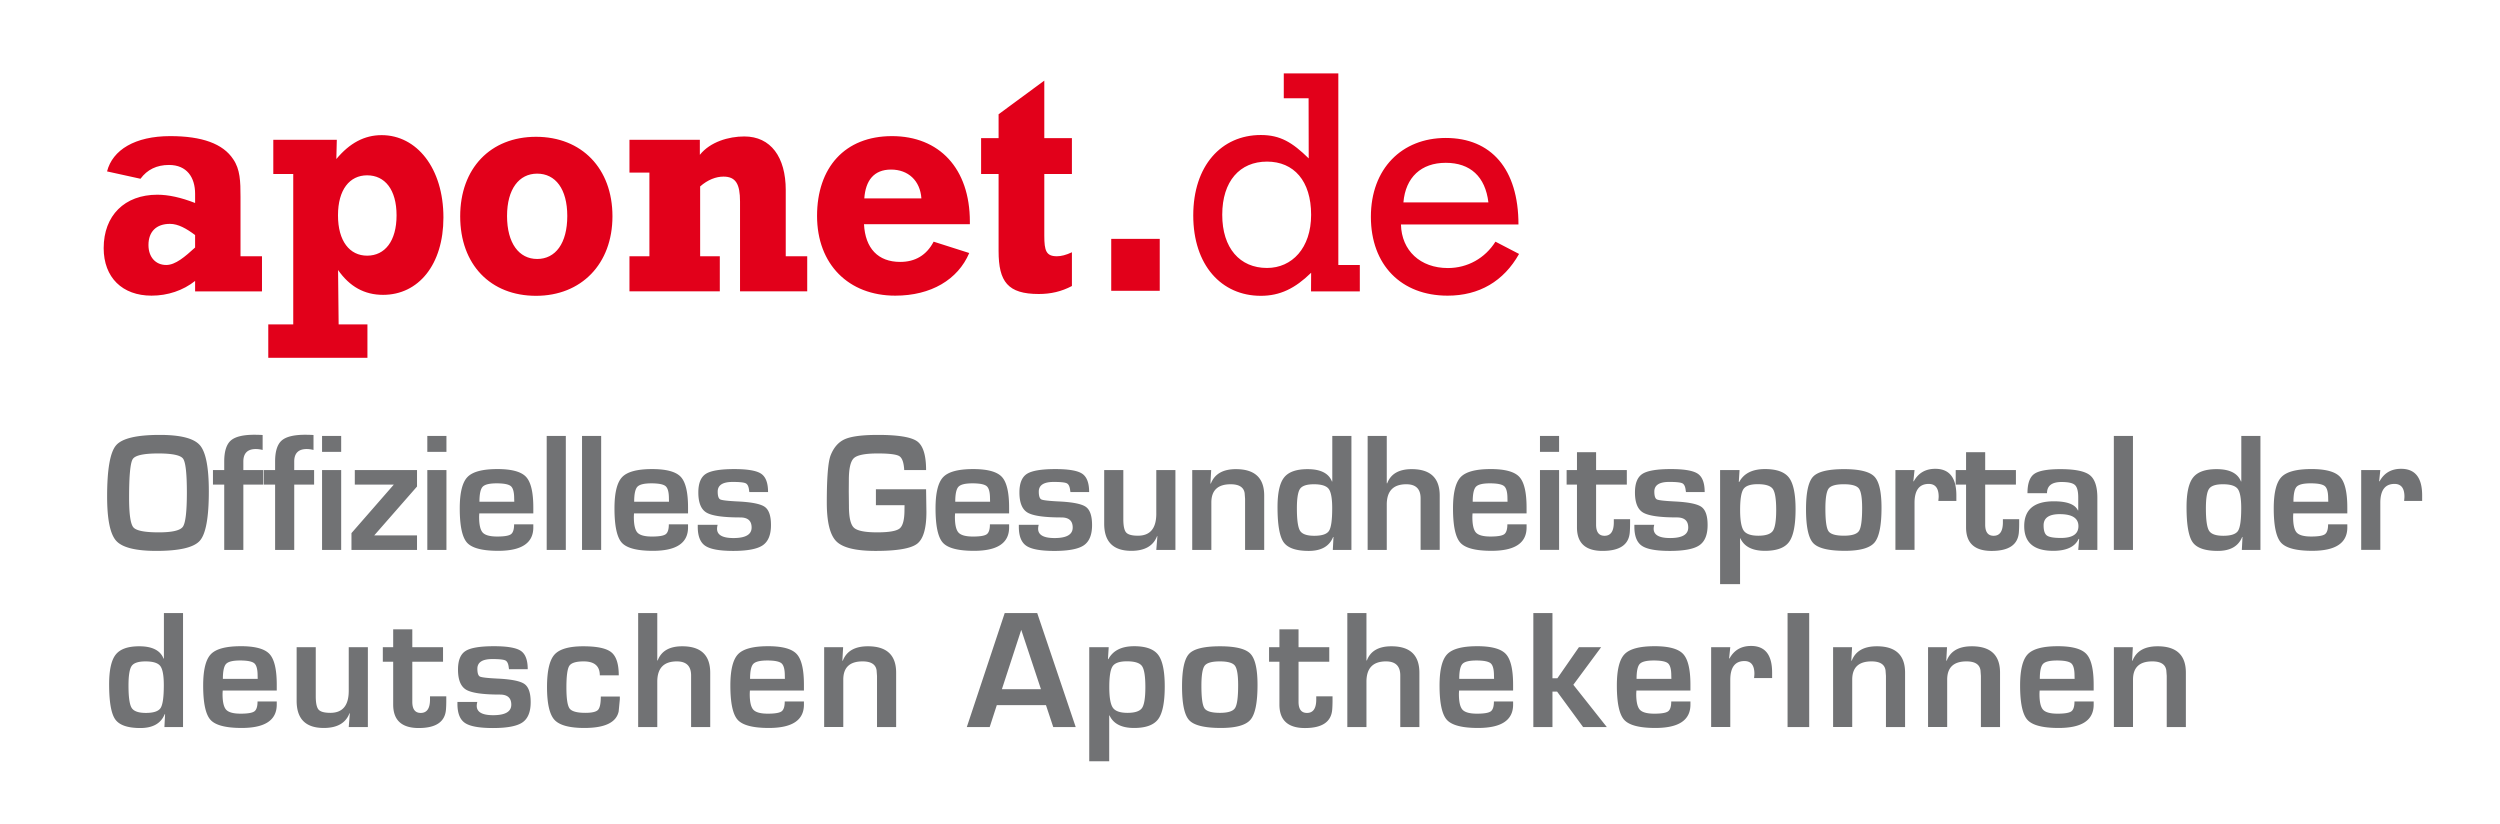
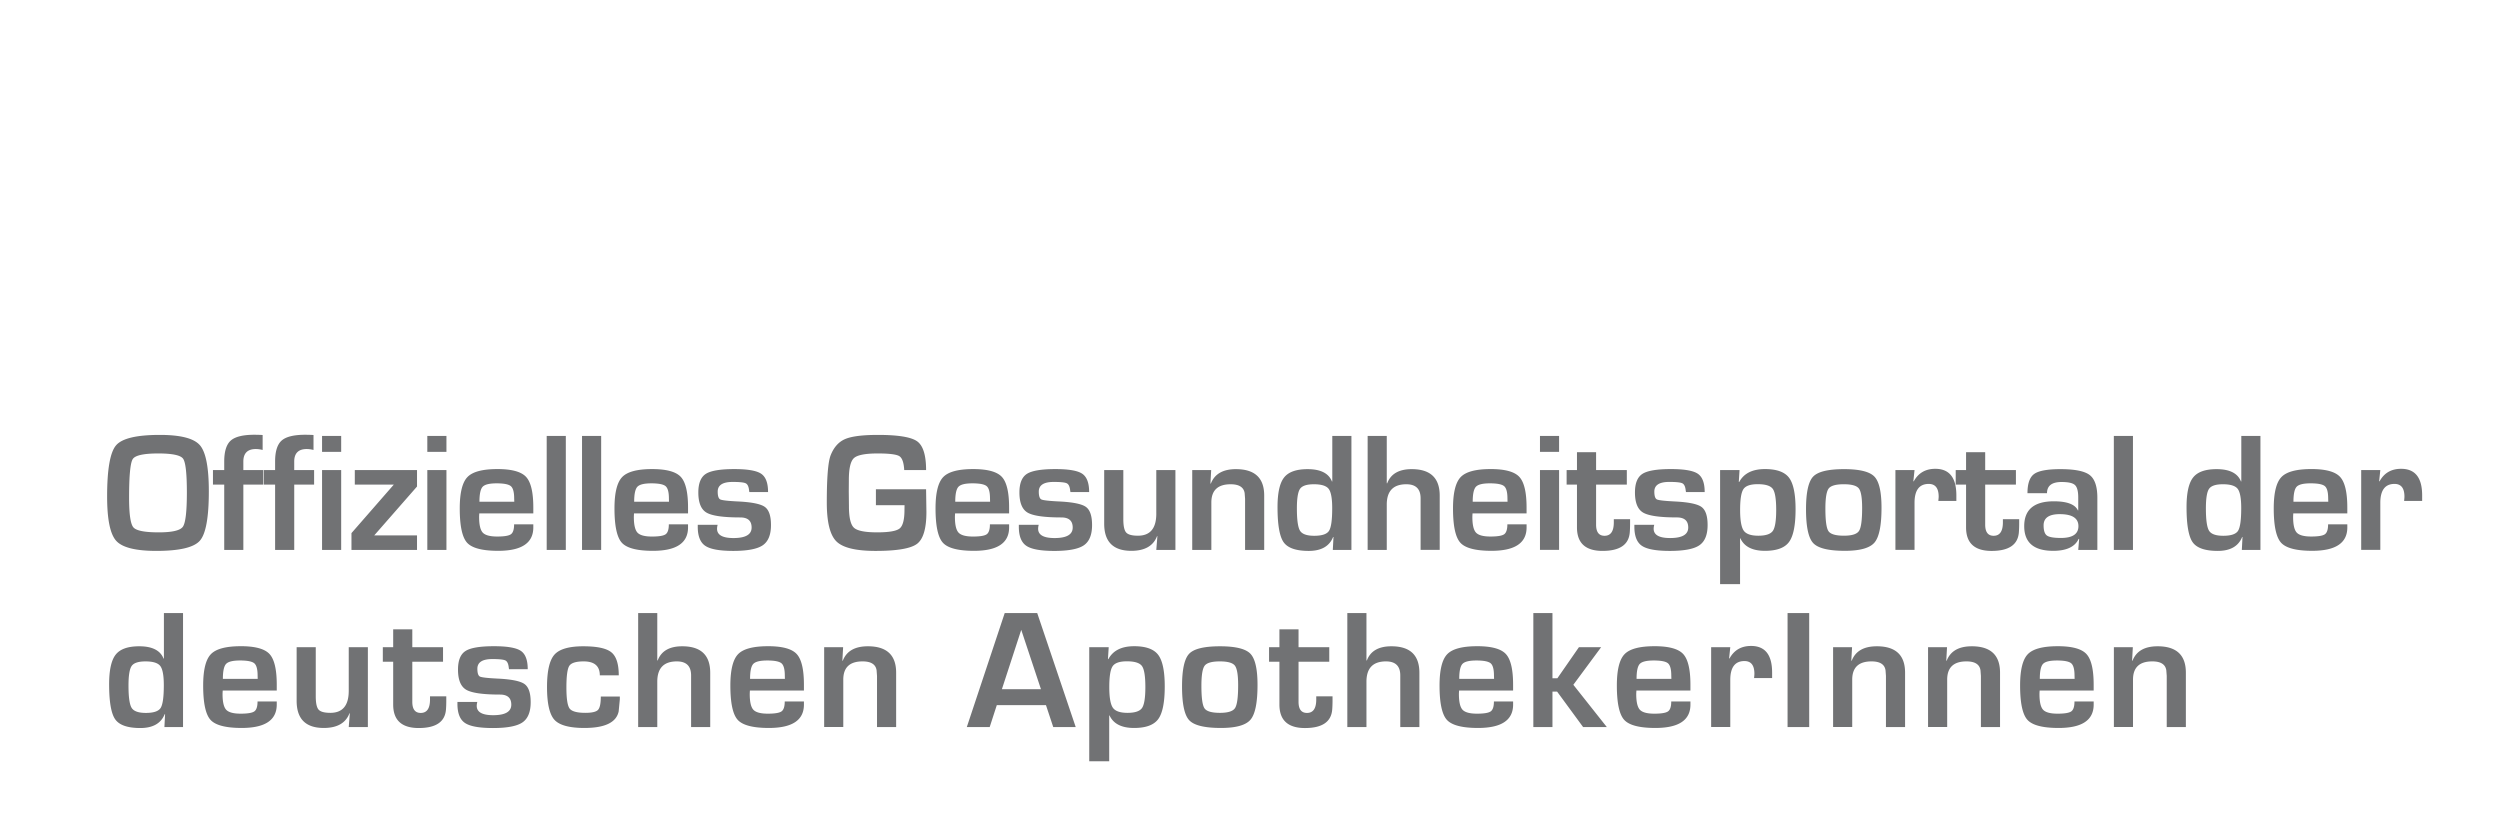
<svg xmlns="http://www.w3.org/2000/svg" width="375.5" height="123.833" viewBox="0 0 375.5 123.833">
-   <path fill="#E2001A" d="M36.124 29.569c0-2.304-.046-4.146-1.106-5.667-1.521-2.304-4.654-3.457-9.447-3.457-5.299 0-8.663 2.074-9.493 5.3l5.023 1.106c1.014-1.382 2.443-2.074 4.287-2.074 2.672 0 3.917 1.86 3.917 4.332v1.382c-2.12-.83-4.01-1.244-5.668-1.244-4.931 0-8.065 3.134-8.065 8.018 0 4.424 2.812 7.143 7.189 7.143 2.442 0 4.748-.783 6.544-2.211v1.567H39.35V38.49h-3.226v-8.921zm-6.82 7.608c-1.521 1.383-2.95 2.624-4.332 2.624-1.613 0-2.673-1.199-2.673-2.996 0-2.028 1.198-3.18 3.226-3.18 1.245 0 2.489.712 3.779 1.679v1.873zm28.013-16.879c-2.572 0-4.795 1.181-6.799 3.589l.07-2.89h-9.539v5.136h2.996V48.72h-3.75v5.022h14.893V48.72h-4.324l-.086-8.164c1.744 2.502 3.967 3.731 6.757 3.731 5.318 0 9.068-4.534 9.068-11.617.001-7.413-4.011-12.372-9.286-12.372zm-2.173 18.103c-2.627 0-4.378-2.187-4.378-6.055s1.751-6.013 4.378-6.013c2.668 0 4.42 2.145 4.42 6.013s-1.752 6.055-4.42 6.055zm25.368-17.854c-6.834 0-11.391 4.73-11.391 11.942 0 7.258 4.556 11.942 11.391 11.942 6.791 0 11.479-4.776 11.479-11.942 0-7.211-4.644-11.942-11.479-11.942zm.169 18.351c-2.714 0-4.523-2.352-4.523-6.455 0-4.057 1.809-6.362 4.523-6.362 2.757 0 4.525 2.305 4.525 6.362 0 4.103-1.768 6.455-4.525 6.455zm37.339-10.342c0-4.978-2.258-8.061-6.221-8.061-2.35 0-5.125.806-6.682 2.761v-2.258H94.545v4.931h2.996v12.56h-2.996v5.274h13.57v-5.274h-2.953V28.002c1.151-1.014 2.396-1.475 3.502-1.475 1.843 0 2.488 1.106 2.488 3.733v13.503h10.092v-5.274h-3.226v-9.933zm15.951-8.111c-7.098 0-11.249 4.747-11.249 11.982 0 7.28 4.747 11.981 11.75 11.981 5.346 0 9.402-2.396 11.107-6.405l-5.347-1.705c-1.059 2.027-2.765 3.041-5.023 3.041-3.316 0-5.252-2.028-5.437-5.668h15.902v-.369c.001-8.018-4.608-12.857-11.703-12.857zm-4.153 9.355c.185-2.673 1.433-4.332 4.015-4.332 2.581 0 4.377 1.659 4.561 4.332h-8.576zm27.036-17.692l-6.866 5.053v3.586h-2.627v5.387h2.627v11.572c0 4.608 1.383 6.452 6.038 6.452 1.797 0 3.41-.369 4.976-1.199V37.89c-.876.414-1.611.6-2.257.6-1.613 0-1.891-.83-1.891-3.087v-9.268h4.147v-5.387h-4.147v-8.64zm10.052 31.569h7.287v-7.796h-7.287v7.796zm34.11-32.65h-8.193v3.732h3.728l.017 9.031c-2.457-2.405-4.271-3.512-7.192-3.512-5.932 0-10.15 4.618-10.15 12.077 0 7.457 4.219 12.076 10.15 12.076 2.875 0 5.145-1.105 7.556-3.464l-.016 2.796h7.328V39.8h-3.227V11.027zm-10.713 29.22c-4.08 0-6.723-2.983-6.723-7.987 0-5.052 2.643-7.987 6.723-7.987 4.031 0 6.627 2.887 6.627 7.987 0 5.003-2.874 7.987-6.627 7.987zm34.314-3.949c-1.568 2.488-4.194 3.962-7.143 3.962-4.148 0-6.959-2.626-7.051-6.543h17.649c0-8.341-4.102-12.996-10.921-12.996-6.591 0-11.245 4.608-11.245 11.844 0 7.235 4.562 11.843 11.521 11.843 4.745 0 8.433-2.166 10.736-6.267l-3.546-1.843zm-7.465-11.844c3.686 0 5.943 2.074 6.405 5.945h-12.766c.324-3.779 2.673-5.945 6.361-5.945z" />
  <path fill="#717274" d="M30.025 66.873c-.895-1.032-2.898-1.55-6.008-1.55-3.496 0-5.691.523-6.584 1.568-.896 1.046-1.343 3.607-1.343 7.69 0 3.426.455 5.645 1.367 6.653.911 1.006 2.922 1.511 6.033 1.511 3.454 0 5.628-.51 6.528-1.53.899-1.02 1.348-3.491 1.348-7.413.001-3.586-.447-5.897-1.341-6.929zm-2.558 12.243c-.401.563-1.609.844-3.626.844-2.106 0-3.375-.249-3.806-.751-.43-.502-.646-1.982-.646-4.441 0-3.318.184-5.259.553-5.819.368-.561 1.643-.84 3.826-.84 2.107 0 3.351.262 3.73.784.381.522.571 2.218.571 5.087-.001 2.858-.201 4.569-.602 5.136zm6.211 3.481h2.873v-9.809h2.985v-2.183H36.55v-1.279c0-1.254.632-1.882 1.894-1.882.277 0 .61.046 1.004.138v-2.245a26.742 26.742 0 0 0-1.217-.037c-1.722 0-2.911.289-3.568.871-.656.581-.985 1.634-.985 3.155v1.279h-1.692v2.183h1.692v9.809zm13.5-11.992h-2.985v-1.279c0-1.254.631-1.882 1.894-1.882.275 0 .609.046 1.003.138v-2.245a26.666 26.666 0 0 0-1.216-.037c-1.723 0-2.913.289-3.568.871-.658.581-.985 1.634-.985 3.155v1.279h-1.693v2.183h1.693v9.809h2.873v-9.809h2.985v-2.183zm4.067-5.13h-2.872v2.395h2.872v-2.395zm0 5.13h-2.872v11.991h2.872V70.605zm11.392 9.807h-6.422l6.422-7.337v-2.47h-9.345v2.183h5.858l-6.359 7.286v2.522h9.846v-2.184zm1.546-12.543h2.873v-2.395h-2.873v2.395zm0 14.728h2.873V70.605h-2.873v11.992zm10.528-12.142c-2.233 0-3.735.401-4.503 1.203-.77.803-1.153 2.37-1.153 4.704 0 2.627.367 4.343 1.103 5.155.737.81 2.295 1.217 4.678 1.217 3.512 0 5.268-1.172 5.268-3.512v-.466h-2.885c0 .761-.159 1.257-.476 1.487-.319.23-1.005.345-2.058.345-1.087 0-1.812-.196-2.176-.589-.363-.395-.545-1.18-.545-2.358 0-.083.008-.26.025-.526h8.115v-.878c0-2.293-.364-3.828-1.091-4.61-.729-.782-2.162-1.172-4.302-1.172zm-2.698 4.904c0-1.155.162-1.903.483-2.247.322-.342 1.018-.513 2.087-.513 1.105 0 1.821.142 2.151.426.331.286.496.903.496 1.856l.015.478h-5.232zm12.973-9.884h-2.872v17.122h2.872V65.475zm5.309 0h-2.874v17.122h2.874V65.475zm13.048 13.748v-.466h-2.885c0 .761-.159 1.257-.476 1.487-.318.23-1.004.345-2.058.345-1.087 0-1.812-.196-2.176-.589-.362-.395-.544-1.18-.544-2.358 0-.083.008-.26.025-.526h8.115v-.878c0-2.293-.363-3.828-1.09-4.61-.729-.782-2.162-1.172-4.304-1.172-2.231 0-3.733.401-4.502 1.203-.769.803-1.153 2.37-1.153 4.704 0 2.627.367 4.343 1.103 5.155.737.81 2.295 1.217 4.678 1.217 3.511-.001 5.267-1.173 5.267-3.512zm-7.607-6.111c.322-.342 1.019-.513 2.088-.513 1.103 0 1.821.142 2.151.426.33.286.496.903.496 1.856l.012.478h-5.229c-.001-1.155.16-1.903.482-2.247zm10.194 8.868c.752.512 2.153.766 4.201.766 2.134 0 3.61-.282 4.435-.846.823-.565 1.235-1.579 1.235-3.043 0-1.371-.309-2.278-.928-2.722-.619-.442-1.953-.715-4.001-.815-1.523-.074-2.415-.175-2.677-.301-.265-.124-.396-.519-.396-1.18 0-.97.749-1.453 2.245-1.453 1.045 0 1.704.069 1.976.213.272.142.438.502.496 1.079.006.05.021.124.037.227h2.81c0-1.362-.345-2.279-1.034-2.749-.692-.468-2.035-.701-4.033-.701-2.115 0-3.545.243-4.29.726-.743.486-1.116 1.415-1.116 2.785 0 1.531.407 2.538 1.222 3.023.816.484 2.506.729 5.074.729 1.137 0 1.707.505 1.707 1.517 0 1.052-.908 1.579-2.722 1.579-1.756 0-2.576-.529-2.458-1.591.008-.103.033-.233.076-.402h-2.986v.3c-.002 1.396.374 2.351 1.127 2.859zm25.631-8.49v2.394h4.302l-.011.704c0 1.464-.241 2.391-.723 2.785-.48.393-1.608.587-3.379.587-1.824 0-2.986-.23-3.488-.695-.501-.463-.751-1.543-.751-3.242l-.025-2.195.012-1.717c0-1.732.252-2.832.759-3.3.507-.467 1.699-.702 3.581-.702 1.729 0 2.812.137 3.242.406.431.273.675.969.734 2.091h3.285c0-2.225-.444-3.661-1.329-4.309-.887-.647-2.853-.974-5.896-.974-2.324 0-3.972.21-4.94.627-.972.419-1.694 1.231-2.171 2.435-.386.987-.578 3.353-.578 7.099 0 2.936.481 4.879 1.443 5.833.961.954 2.923 1.43 5.882 1.43 3.229 0 5.308-.356 6.241-1.072.932-.714 1.397-2.31 1.397-4.785l-.05-3.398h-7.537zm20.008 5.733v-.466h-2.885c0 .761-.159 1.257-.476 1.487-.318.23-1.005.345-2.057.345-1.087 0-1.813-.196-2.177-.589-.364-.395-.546-1.18-.546-2.358 0-.083.008-.26.025-.526h8.114v-.878c0-2.293-.362-3.828-1.09-4.61-.729-.782-2.162-1.172-4.304-1.172-2.231 0-3.732.401-4.502 1.203-.771.803-1.154 2.37-1.154 4.704 0 2.627.368 4.343 1.104 5.155.735.81 2.296 1.217 4.679 1.217 3.513-.001 5.269-1.173 5.269-3.512zm-7.606-6.111c.321-.342 1.018-.513 2.088-.513 1.104 0 1.82.142 2.151.426.33.286.496.903.496 1.856l.012.478h-5.231c0-1.155.162-1.903.484-2.247zm19.137 3.024c-.618-.442-1.953-.715-4.001-.815-1.521-.074-2.414-.175-2.677-.301-.264-.124-.396-.519-.396-1.18 0-.97.747-1.453 2.244-1.453 1.046 0 1.704.069 1.975.213.273.142.438.502.497 1.079l.037.227h2.81c0-1.362-.346-2.279-1.035-2.749-.688-.468-2.034-.701-4.032-.701-2.115 0-3.544.243-4.289.726-.745.486-1.116 1.415-1.116 2.785 0 1.531.407 2.538 1.222 3.023.816.484 2.508.729 5.074.729 1.138 0 1.707.505 1.707 1.517 0 1.052-.908 1.579-2.723 1.579-1.756 0-2.575-.529-2.459-1.591.009-.103.033-.233.076-.402h-2.986v.3c0 1.396.378 2.352 1.13 2.86.752.512 2.153.766 4.201.766 2.132 0 3.611-.282 4.435-.846.822-.565 1.234-1.579 1.234-3.043-.001-1.373-.309-2.28-.928-2.723zm10.576 1.016c0 2.208-.918 3.311-2.758 3.311-.895 0-1.484-.16-1.768-.481-.285-.323-.427-.992-.427-2.015v-7.361h-2.874v8.054c0 2.717 1.36 4.075 4.077 4.075 2.015 0 3.303-.737 3.863-2.208l.05.014-.164 2.057h2.873V70.605h-2.873v6.547zm11.957-6.686c-1.946 0-3.202.725-3.763 2.171l-.062-.014.112-2.018h-2.847v11.991h2.872v-7.113c0-1.83.966-2.746 2.896-2.746 1.271 0 1.974.447 2.107 1.343l.062.839v7.678h2.873V74.43c.003-2.643-1.415-3.964-4.25-3.964zm17.351 12.131V65.475h-2.874v6.836l-.05.012c-.485-1.236-1.706-1.856-3.662-1.856-1.689 0-2.864.416-3.525 1.25-.66.831-.99 2.316-.99 4.458 0 2.65.308 4.408.922 5.275.616.863 1.871 1.297 3.769 1.297 1.882 0 3.103-.698 3.662-2.094l.052.012-.101 1.933h2.797zm-3.369-2.862c-.322.494-1.06.74-2.214.74-1.104 0-1.814-.249-2.132-.752-.317-.501-.476-1.621-.476-3.361 0-1.507.158-2.486.476-2.941s1.011-.684 2.082-.684c1.121 0 1.857.23 2.213.688.355.462.533 1.428.533 2.9.001 1.779-.159 2.917-.482 3.41zm16.63 2.862v-8.152c0-2.65-1.401-3.979-4.203-3.979-1.923 0-3.152.71-3.687 2.134l-.063-.014v-7.111h-2.872v17.122h2.872v-6.811c0-2.033.979-3.049 2.936-3.049 1.43 0 2.146.702 2.146 2.107v7.752h2.871zm7.653-12.142c-2.231 0-3.733.401-4.502 1.203-.77.803-1.154 2.37-1.154 4.704 0 2.627.368 4.343 1.104 5.155.735.81 2.294 1.217 4.677 1.217 3.514 0 5.27-1.172 5.27-3.512v-.466h-2.886c0 .761-.16 1.257-.477 1.487-.318.23-1.004.345-2.058.345-1.086 0-1.812-.196-2.176-.589-.364-.395-.546-1.18-.546-2.358 0-.083.008-.26.025-.526h8.116v-.878c0-2.293-.363-3.828-1.091-4.61-.727-.782-2.161-1.172-4.302-1.172zm-2.697 4.904c0-1.155.162-1.903.484-2.247.32-.342 1.018-.513 2.087-.513 1.104 0 1.821.142 2.151.426.33.286.496.903.496 1.856l.013.478h-5.231zm12.973-4.754h-2.871v11.991h2.871V70.605zm0-5.13h-2.871v2.395h2.871v-2.395zm2.687 13.748c0 2.35 1.28 3.523 3.84 3.523 2.565 0 3.928-.916 4.087-2.746.034-.395.051-.866.051-1.419v-.601h-2.445v.476c0 1.346-.466 2.02-1.392 2.02-.846 0-1.269-.557-1.269-1.668v-6.02h4.616v-2.183h-4.616V67.92h-2.872v2.686h-1.555v2.183h1.555v6.434zm14.692-3.903c-1.521-.074-2.413-.175-2.677-.301-.263-.124-.396-.519-.396-1.18 0-.97.748-1.453 2.245-1.453 1.046 0 1.703.069 1.975.213.271.142.438.502.496 1.079l.038.227h2.809c0-1.362-.345-2.279-1.034-2.749-.69-.468-2.034-.701-4.034-.701-2.113 0-3.544.243-4.288.726-.745.486-1.116 1.415-1.116 2.785 0 1.531.407 2.538 1.222 3.023.816.484 2.508.729 5.073.729 1.139 0 1.706.505 1.706 1.517 0 1.052-.906 1.579-2.721 1.579-1.757 0-2.577-.529-2.459-1.591.008-.103.034-.233.076-.402h-2.985v.3c0 1.396.377 2.352 1.13 2.86.751.512 2.152.766 4.201.766 2.131 0 3.609-.282 4.432-.846.825-.565 1.236-1.579 1.236-3.043 0-1.371-.308-2.278-.928-2.722-.617-.443-1.952-.715-4.001-.816zm9.801 5.534h.048c.579 1.254 1.808 1.881 3.689 1.881 1.763 0 2.973-.444 3.623-1.331.653-.887.979-2.524.979-4.915 0-2.292-.327-3.87-.983-4.737-.657-.862-1.859-1.296-3.606-1.296-1.89 0-3.182.646-3.876 1.943l-.062-.012.112-1.781h-2.921v17.133h2.998v-6.885zm.512-7.389c.334-.494 1.05-.74 2.145-.74 1.17 0 1.927.239 2.265.715.34.477.508 1.534.508 3.173 0 1.598-.167 2.639-.501 3.123-.337.484-1.062.728-2.185.728-1.103 0-1.834-.253-2.194-.765-.357-.511-.539-1.543-.539-3.098-.001-1.597.167-2.643.501-3.136zm19.684 8.026c.702-.827 1.053-2.57 1.053-5.229 0-2.383-.358-3.944-1.079-4.686-.719-.739-2.234-1.11-4.551-1.11-2.385 0-3.932.376-4.643 1.129-.71.753-1.066 2.389-1.066 4.905 0 2.616.362 4.31 1.086 5.079.724.771 2.309 1.155 4.761 1.155 2.254 0 3.735-.415 4.439-1.243zm-6.911-1.706c-.311-.451-.466-1.578-.466-3.386 0-1.58.166-2.584.489-3.017.327-.431 1.09-.646 2.283-.646 1.18 0 1.932.214 2.259.639.326.427.489 1.405.489 2.936 0 1.814-.156 2.961-.471 3.437-.314.479-1.067.715-2.264.715-1.237 0-2.01-.226-2.319-.678zm16.549-5.179c0 .101-.019.312-.052.64h2.709v-.842c0-2.658-1.054-3.987-3.161-3.987-1.473 0-2.551.628-3.236 1.881l-.063-.011.177-1.682h-2.871v11.991h2.871v-7.064c0-1.897.711-2.845 2.133-2.845.993.001 1.493.64 1.493 1.919zm9.646 3.85c0 1.346-.465 2.02-1.391 2.02-.845 0-1.268-.557-1.268-1.668v-6.02h4.615v-2.183h-4.615V67.92h-2.872v2.686h-1.556v2.183h1.556v6.435c0 2.35 1.279 3.523 3.837 3.523 2.567 0 3.93-.916 4.09-2.746.032-.395.051-.866.051-1.419v-.602h-2.447v.476zm8.669-7.99c-1.979 0-3.305.242-3.975.729-.669.485-1.002 1.446-1.002 2.886h2.935c0-1.123.73-1.682 2.194-1.682 1.012 0 1.683.152 2.006.458.327.305.49.927.49 1.861v1.945h-.049c-.427-.91-1.632-1.366-3.613-1.366-2.969 0-4.451 1.244-4.451 3.735 0 2.468 1.449 3.702 4.35 3.702 2 0 3.273-.599 3.827-1.795l.074.013-.138 1.645h2.872v-7.84c0-1.672-.382-2.806-1.142-3.399-.76-.592-2.22-.892-4.378-.892zm.051 10.336c-1.068 0-1.771-.12-2.107-.363-.334-.242-.499-.752-.499-1.53 0-1.12.81-1.682 2.432-1.682 1.864 0 2.798.603 2.798 1.806-.001 1.179-.875 1.769-2.624 1.769zm10.817-15.327h-2.873v17.122h2.873V65.475zm16.272 6.836l-.047.012c-.485-1.236-1.706-1.856-3.663-1.856-1.69 0-2.864.416-3.524 1.25-.661.831-.991 2.316-.991 4.458 0 2.65.309 4.408.922 5.275.614.863 1.87 1.297 3.769 1.297 1.882 0 3.104-.698 3.664-2.094l.049.012-.099 1.933h2.795V65.475h-2.874v6.836zm-.493 7.424c-.322.494-1.061.74-2.214.74-1.104 0-1.815-.249-2.132-.752-.319-.501-.479-1.621-.479-3.361 0-1.507.159-2.486.479-2.941.316-.455 1.011-.684 2.08-.684 1.12 0 1.859.23 2.215.688.356.462.533 1.428.533 2.9.001 1.779-.162 2.917-.482 3.41zm11.02-9.28c-2.231 0-3.732.401-4.501 1.203-.769.803-1.154 2.37-1.154 4.704 0 2.627.369 4.343 1.103 5.155.737.81 2.297 1.217 4.68 1.217 3.513 0 5.269-1.172 5.269-3.512v-.466h-2.887c0 .761-.157 1.257-.476 1.487-.316.23-1.005.345-2.057.345-1.086 0-1.812-.196-2.177-.589-.363-.395-.544-1.18-.544-2.358 0-.083.008-.26.023-.526h8.116v-.878c0-2.293-.364-3.828-1.092-4.61-.726-.782-2.161-1.172-4.303-1.172zm-2.694 4.904c0-1.155.162-1.903.481-2.247.323-.342 1.019-.513 2.088-.513 1.105 0 1.823.142 2.152.426.332.286.495.903.495 1.856l.013.478h-5.229zm16.171-4.942c-1.473 0-2.552.628-3.236 1.881l-.064-.011.176-1.682h-2.872v11.991h2.872v-7.064c0-1.897.711-2.845 2.134-2.845.995 0 1.49.64 1.49 1.919 0 .101-.017.312-.049.64h2.709v-.842c0-2.658-1.053-3.987-3.16-3.987zM24.619 98.915l-.05.012c-.485-1.236-1.706-1.855-3.662-1.855-1.69 0-2.864.415-3.525 1.249-.66.832-.991 2.316-.991 4.458 0 2.65.307 4.408.922 5.274s1.871 1.297 3.769 1.297c1.882 0 3.102-.697 3.663-2.093l.05.012-.1 1.933h2.797V92.079h-2.873v6.836zm-.495 7.426c-.322.493-1.06.739-2.214.739-1.103 0-1.814-.249-2.132-.753-.318-.501-.477-1.622-.477-3.359 0-1.508.159-2.487.477-2.942.317-.456 1.011-.684 2.082-.684 1.121 0 1.857.23 2.213.689.355.46.533 1.426.533 2.898 0 1.78-.16 2.918-.482 3.412zm12.049-9.281c-2.232 0-3.734.401-4.502 1.203-.77.804-1.154 2.37-1.154 4.705 0 2.624.368 4.342 1.104 5.154.736.81 2.295 1.217 4.679 1.217 3.511 0 5.268-1.171 5.268-3.513v-.465h-2.885c0 .762-.159 1.258-.477 1.487-.318.23-1.003.346-2.056.346-1.087 0-1.813-.197-2.177-.59-.364-.394-.546-1.18-.546-2.359 0-.082.008-.257.025-.525h8.116v-.878c0-2.293-.365-3.829-1.091-4.61-.729-.783-2.164-1.172-4.304-1.172zm-2.696 4.903c0-1.154.162-1.901.483-2.245.321-.342 1.018-.514 2.088-.514 1.104 0 1.821.142 2.151.426.331.286.496.903.496 1.857l.013.476h-5.231zm18.904 1.794c0 2.208-.92 3.311-2.759 3.311-.895 0-1.484-.161-1.768-.481-.285-.323-.427-.994-.427-2.015V97.21h-2.872v8.055c0 2.717 1.358 4.075 4.075 4.075 2.016 0 3.304-.737 3.863-2.208l.051.013-.163 2.058h2.873V97.209h-2.873v6.548zm12.207 1.304c0 1.348-.464 2.02-1.393 2.02-.844 0-1.267-.555-1.267-1.668v-6.02h4.616v-2.184h-4.616v-2.685h-2.872v2.685H57.5v2.184h1.556v6.434c0 2.349 1.28 3.523 3.838 3.523 2.567 0 3.931-.915 4.088-2.745.033-.394.05-.867.05-1.418v-.602h-2.445v.476zm10.186-3.136c-1.521-.074-2.413-.175-2.678-.3-.263-.126-.395-.52-.395-1.181 0-.968.749-1.454 2.245-1.454 1.045 0 1.704.072 1.975.214.271.142.438.502.497 1.079l.037.225h2.81c0-1.36-.345-2.278-1.035-2.747-.689-.468-2.034-.701-4.031-.701-2.115 0-3.547.242-4.29.728-.745.483-1.116 1.413-1.116 2.783 0 1.531.408 2.539 1.222 3.023.816.484 2.507.729 5.075.729 1.136 0 1.706.505 1.706 1.518 0 1.052-.908 1.58-2.722 1.58-1.756 0-2.575-.532-2.458-1.594a2.69 2.69 0 0 1 .075-.401h-2.984v.301c0 1.396.375 2.35 1.128 2.859.752.511 2.152.765 4.203.765 2.132 0 3.609-.281 4.433-.845.823-.565 1.236-1.58 1.236-3.043 0-1.37-.31-2.278-.929-2.722-.621-.444-1.955-.714-4.004-.816zm15.048 4.698c-.281.297-.913.444-1.9.444-1.254 0-2.042-.215-2.365-.646-.322-.43-.482-1.482-.482-3.154 0-1.729.146-2.819.439-3.261.292-.442 1.011-.665 2.157-.665 1.613 0 2.421.698 2.421 2.094h2.847c0-1.696-.369-2.85-1.104-3.453-.737-.607-2.141-.911-4.215-.911-2.149 0-3.595.419-4.34 1.255-.743.837-1.116 2.459-1.116 4.867 0 2.466.373 4.106 1.116 4.922.745.815 2.245 1.224 4.503 1.224 3.078 0 4.791-.828 5.142-2.484l.175-1.817v-.415h-2.859c.001 1.036-.139 1.703-.419 2zm12.652-9.552c-1.923 0-3.153.711-3.688 2.133l-.062-.014v-7.111h-2.872v17.122h2.872v-6.812c0-2.032.978-3.048 2.936-3.048 1.429 0 2.144.702 2.144 2.107v7.752h2.872v-8.152c-.001-2.65-1.402-3.977-4.202-3.977zm12.883-.011c-2.232 0-3.733.401-4.502 1.203-.77.804-1.154 2.37-1.154 4.705 0 2.624.368 4.342 1.104 5.154.735.81 2.295 1.217 4.678 1.217 3.512 0 5.267-1.171 5.267-3.513v-.465h-2.884c0 .762-.159 1.258-.477 1.487-.317.23-1.003.346-2.057.346-1.086 0-1.813-.197-2.176-.59-.363-.394-.545-1.18-.545-2.359 0-.082.008-.257.025-.525h8.113v-.878c0-2.293-.362-3.829-1.091-4.61-.725-.783-2.161-1.172-4.301-1.172zm-2.696 4.903c0-1.154.161-1.901.482-2.245.322-.342 1.018-.514 2.089-.514 1.103 0 1.819.142 2.151.426.33.286.496.903.496 1.857l.012.476h-5.23zm17.688-4.892c-1.949 0-3.203.724-3.764 2.17l-.062-.014.114-2.019h-2.848V109.2h2.872v-7.113c0-1.832.966-2.746 2.897-2.746 1.271 0 1.974.446 2.107 1.343l.062.839v7.678h2.873v-8.167c.001-2.642-1.417-3.963-4.251-3.963zm20.559-4.992l-5.693 17.122h3.437l1.065-3.287h7.389l1.09 3.287h3.375l-5.782-17.122h-4.881zm-.425 11.441l2.908-8.918 2.961 8.918h-5.869zm19.87-6.46c-1.891 0-3.182.646-3.877 1.943l-.061-.013.112-1.781h-2.923v17.134h2.998v-6.885h.051c.576 1.254 1.805 1.881 3.687 1.881 1.765 0 2.972-.444 3.625-1.331.652-.887.979-2.524.979-4.917 0-2.288-.329-3.868-.985-4.735-.656-.863-1.858-1.296-3.606-1.296zm1.178 9.281c-.334.483-1.062.727-2.183.727-1.104 0-1.835-.255-2.194-.765-.359-.511-.54-1.543-.54-3.098 0-1.597.167-2.643.503-3.136.334-.494 1.048-.741 2.145-.741 1.17 0 1.926.24 2.264.716.339.475.507 1.533.507 3.173-.001 1.598-.168 2.638-.502 3.124zm11.718-9.27c-2.383 0-3.932.375-4.641 1.128-.711.753-1.066 2.389-1.066 4.906 0 2.616.36 4.309 1.085 5.077.723.771 2.309 1.156 4.76 1.156 2.257 0 3.737-.415 4.439-1.243.704-.827 1.054-2.57 1.054-5.229 0-2.384-.359-3.943-1.079-4.686-.72-.738-2.236-1.109-4.552-1.109zm2.251 9.282c-.313.479-1.067.715-2.264.715-1.237 0-2.012-.226-2.32-.678-.31-.449-.465-1.578-.465-3.386 0-1.58.164-2.585.489-3.017.327-.431 1.088-.646 2.283-.646 1.18 0 1.931.212 2.258.64.325.426.489 1.404.489 2.935.001 1.814-.156 2.961-.47 3.437zm12.2-1.292c0 1.348-.463 2.02-1.392 2.02-.845 0-1.268-.555-1.268-1.668v-6.02h4.616v-2.184h-4.616v-2.685h-2.872v2.685h-1.556v2.184h1.556v6.434c0 2.349 1.279 3.523 3.839 3.523 2.566 0 3.93-.915 4.088-2.745.033-.394.051-.867.051-1.418v-.602H197.7v.476zm11.291-7.99c-1.924 0-3.154.711-3.688 2.133l-.062-.014v-7.111h-2.874v17.122h2.874v-6.812c0-2.032.978-3.048 2.934-3.048 1.431 0 2.146.702 2.146 2.107v7.752h2.871v-8.152c0-2.65-1.4-3.977-4.201-3.977zm12.884-.011c-2.233 0-3.734.401-4.504 1.203-.769.804-1.152 2.37-1.152 4.705 0 2.624.368 4.342 1.103 5.154.736.81 2.295 1.217 4.68 1.217 3.512 0 5.267-1.171 5.267-3.513v-.465h-2.884c0 .762-.159 1.258-.478 1.487-.316.23-1.003.346-2.057.346-1.088 0-1.812-.197-2.176-.59-.363-.394-.546-1.18-.546-2.359 0-.082.009-.257.026-.525h8.113v-.878c0-2.293-.364-3.829-1.091-4.61-.727-.783-2.16-1.172-4.301-1.172zm-2.697 4.903c0-1.154.162-1.901.484-2.245.32-.342 1.018-.514 2.087-.514 1.104 0 1.821.142 2.152.426.33.286.493.903.493 1.857l.015.476h-5.231zm21.312-4.754h-3.336l-3.236 4.665h-.739v-9.795h-2.872v17.122h2.872v-5.32h.702l3.9 5.32h3.562l-5.027-6.348 4.174-5.644zm8.019-.149c-2.232 0-3.736.401-4.505 1.203-.769.804-1.153 2.37-1.153 4.705 0 2.624.368 4.342 1.103 5.154.738.81 2.297 1.217 4.68 1.217 3.513 0 5.269-1.171 5.269-3.513v-.465h-2.884c0 .762-.159 1.258-.479 1.487-.317.23-1.002.346-2.057.346-1.087 0-1.812-.197-2.177-.59-.361-.394-.545-1.18-.545-2.359 0-.082.01-.257.026-.525h8.114v-.878c0-2.293-.366-3.829-1.091-4.61-.727-.783-2.162-1.172-4.301-1.172zm-2.697 4.903c0-1.154.16-1.901.483-2.245.321-.342 1.017-.514 2.089-.514 1.103 0 1.819.142 2.149.426.33.286.494.903.494 1.857l.014.476h-5.229zm17.197-4.942c-1.472 0-2.55.628-3.235 1.882l-.062-.012.176-1.683h-2.874V109.2h2.874v-7.062c0-1.899.71-2.848 2.132-2.848.995 0 1.492.641 1.492 1.92 0 .101-.017.312-.05.64h2.71v-.84c-.001-2.658-1.056-3.989-3.163-3.989zm5.484 12.18h3.249V92.079h-3.249v17.122zm13.399-12.13c-1.948 0-3.203.724-3.764 2.17l-.062-.014.114-2.019h-2.849V109.2h2.872v-7.113c0-1.832.968-2.746 2.897-2.746 1.271 0 1.975.446 2.107 1.343l.063.839v7.678h2.872v-8.167c.002-2.642-1.416-3.963-4.25-3.963zm14.262 0c-1.947 0-3.201.724-3.762 2.17l-.062-.014.113-2.019h-2.849V109.2h2.873v-7.113c0-1.832.965-2.746 2.896-2.746 1.271 0 1.975.446 2.107 1.343l.063.839v7.678h2.873v-8.167c.001-2.642-1.418-3.963-4.252-3.963zm12.922-.011c-2.232 0-3.734.401-4.503 1.203-.771.804-1.153 2.37-1.153 4.705 0 2.624.367 4.342 1.103 5.154.734.81 2.296 1.217 4.68 1.217 3.51 0 5.267-1.171 5.267-3.513v-.465h-2.884c0 .762-.158 1.258-.478 1.487-.317.23-1.002.346-2.058.346-1.085 0-1.812-.197-2.176-.59-.364-.394-.545-1.18-.545-2.359 0-.082.007-.257.025-.525h8.114v-.878c0-2.293-.364-3.829-1.09-4.61-.727-.783-2.162-1.172-4.302-1.172zm-2.696 4.903c0-1.154.16-1.901.483-2.245.32-.342 1.017-.514 2.087-.514 1.104 0 1.82.142 2.151.426.33.286.494.903.494 1.857l.014.476h-5.229zm17.685-4.892c-1.948 0-3.2.724-3.762 2.17l-.062-.014.111-2.019h-2.846V109.2h2.872v-7.113c0-1.832.965-2.746 2.896-2.746 1.271 0 1.973.446 2.106 1.343l.064.839v7.678h2.873v-8.167c.003-2.642-1.415-3.963-4.252-3.963z" />
</svg>